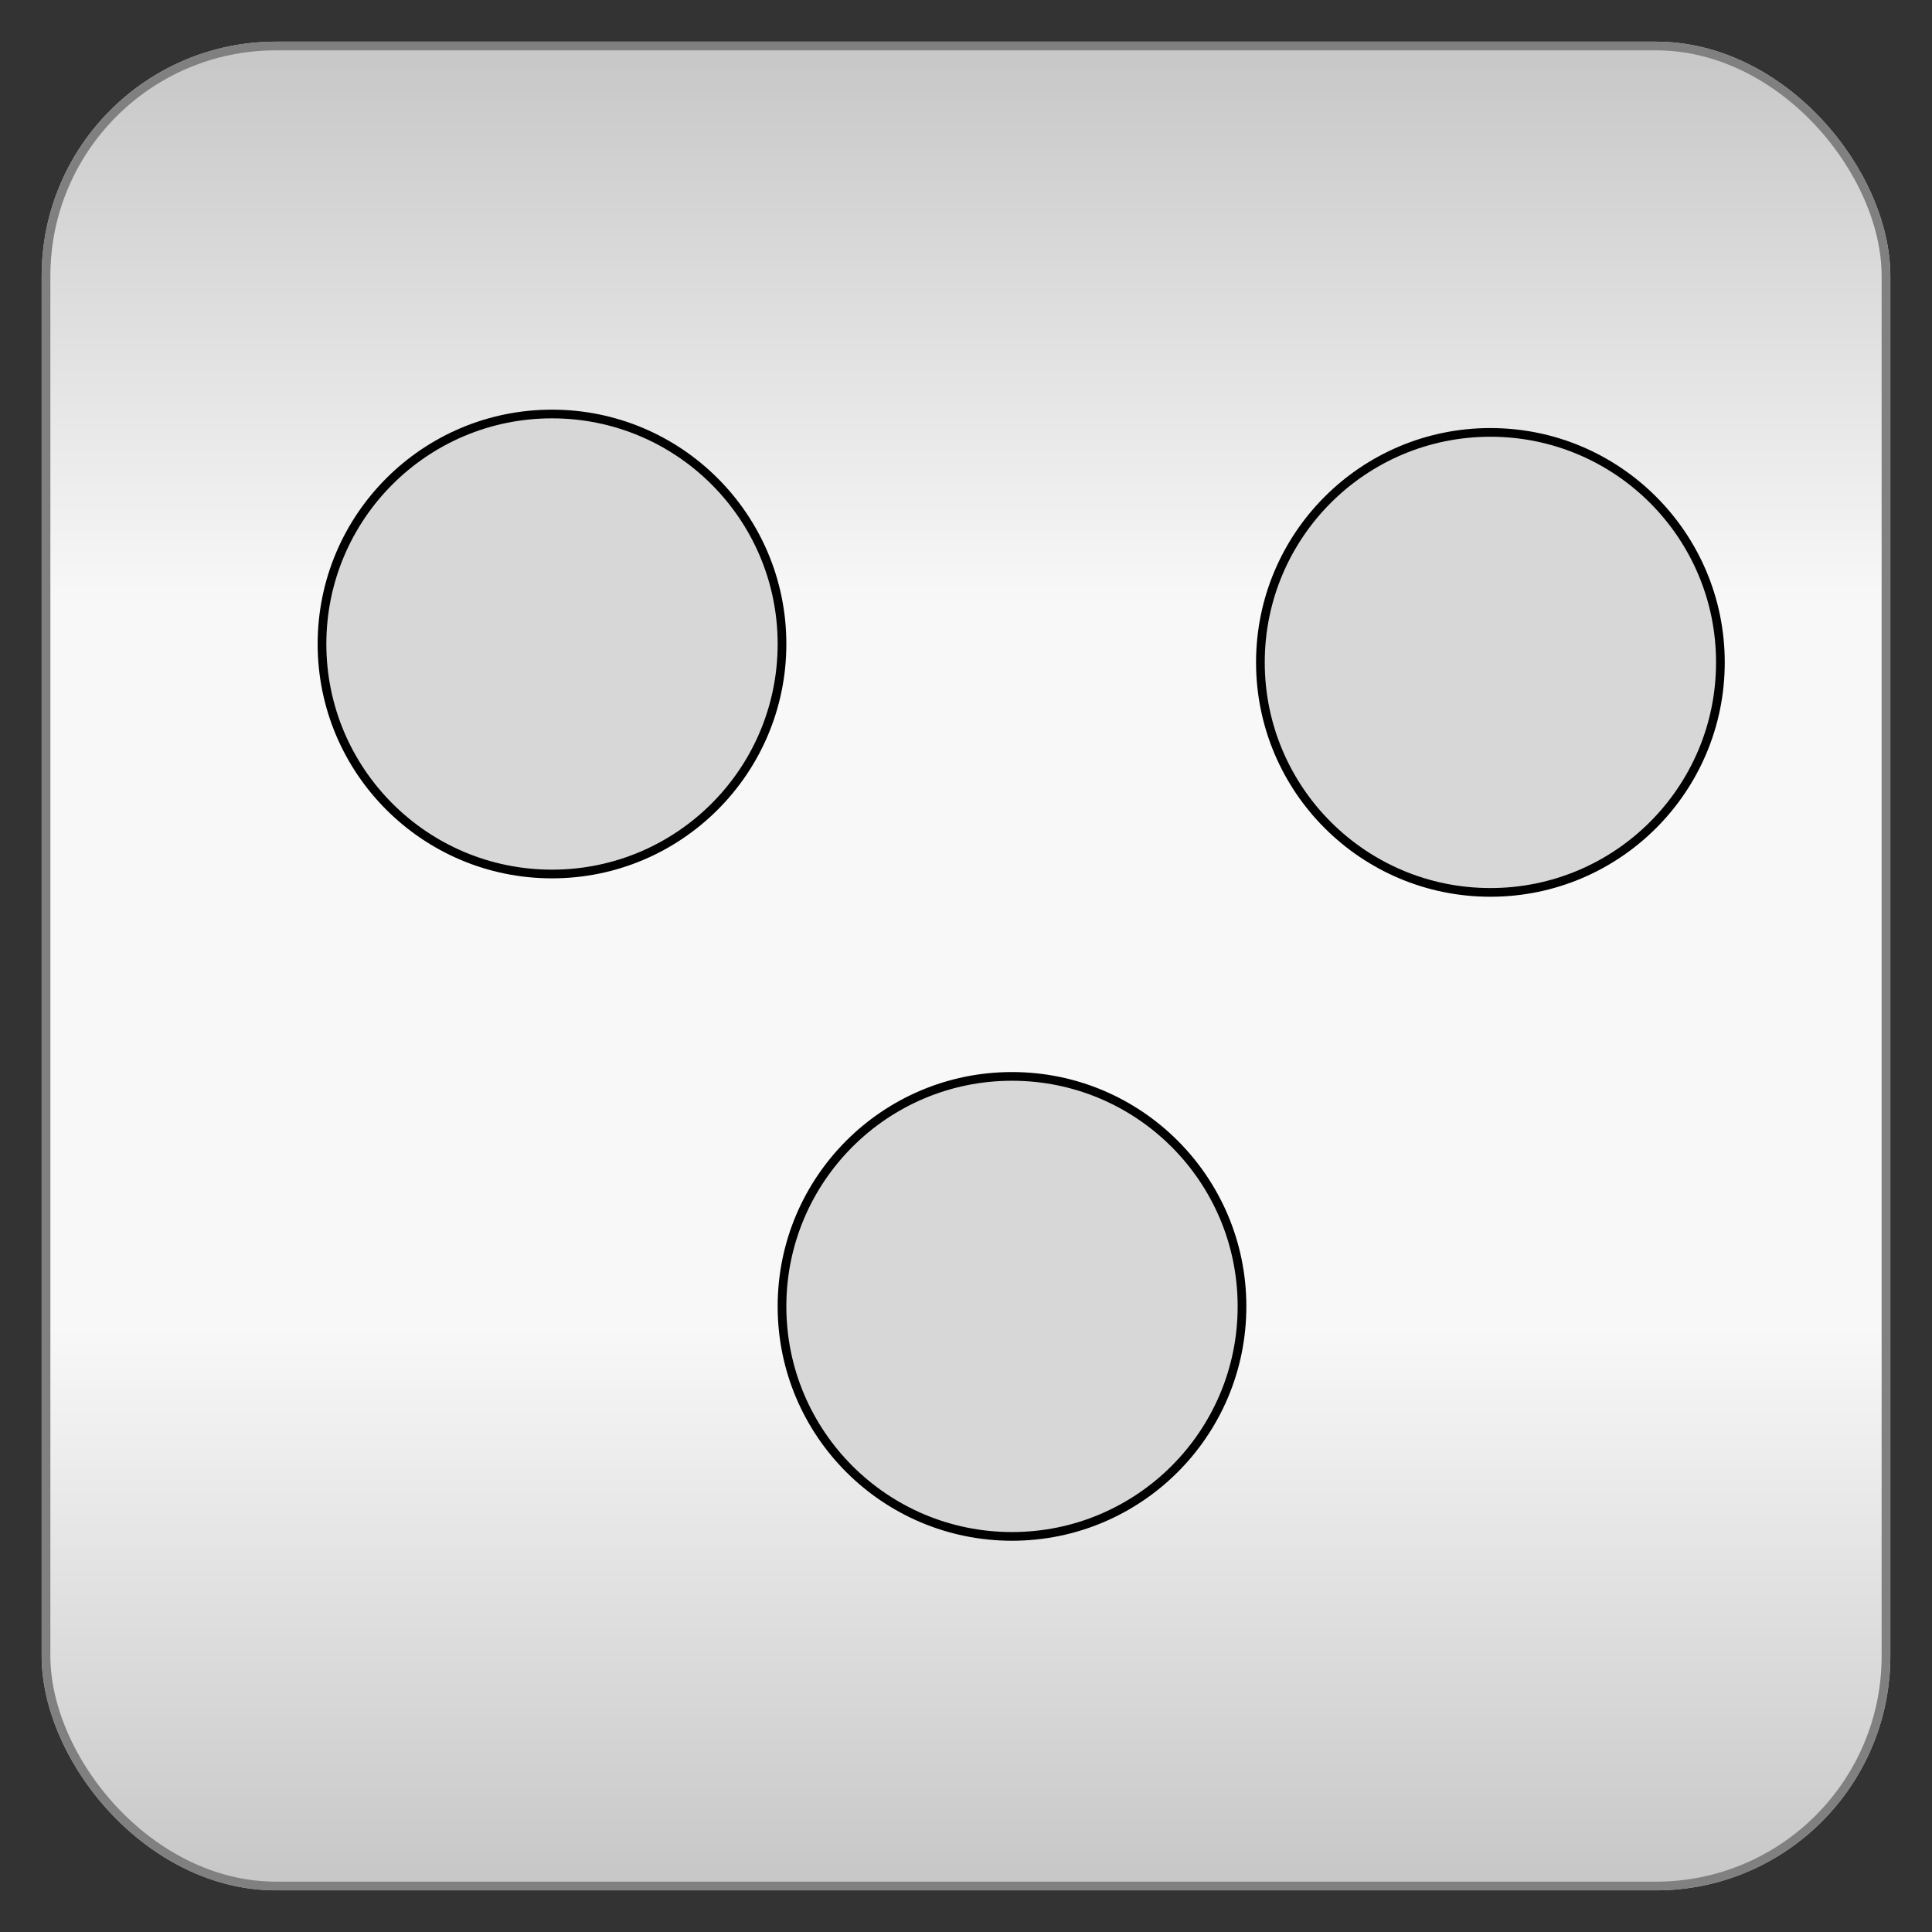
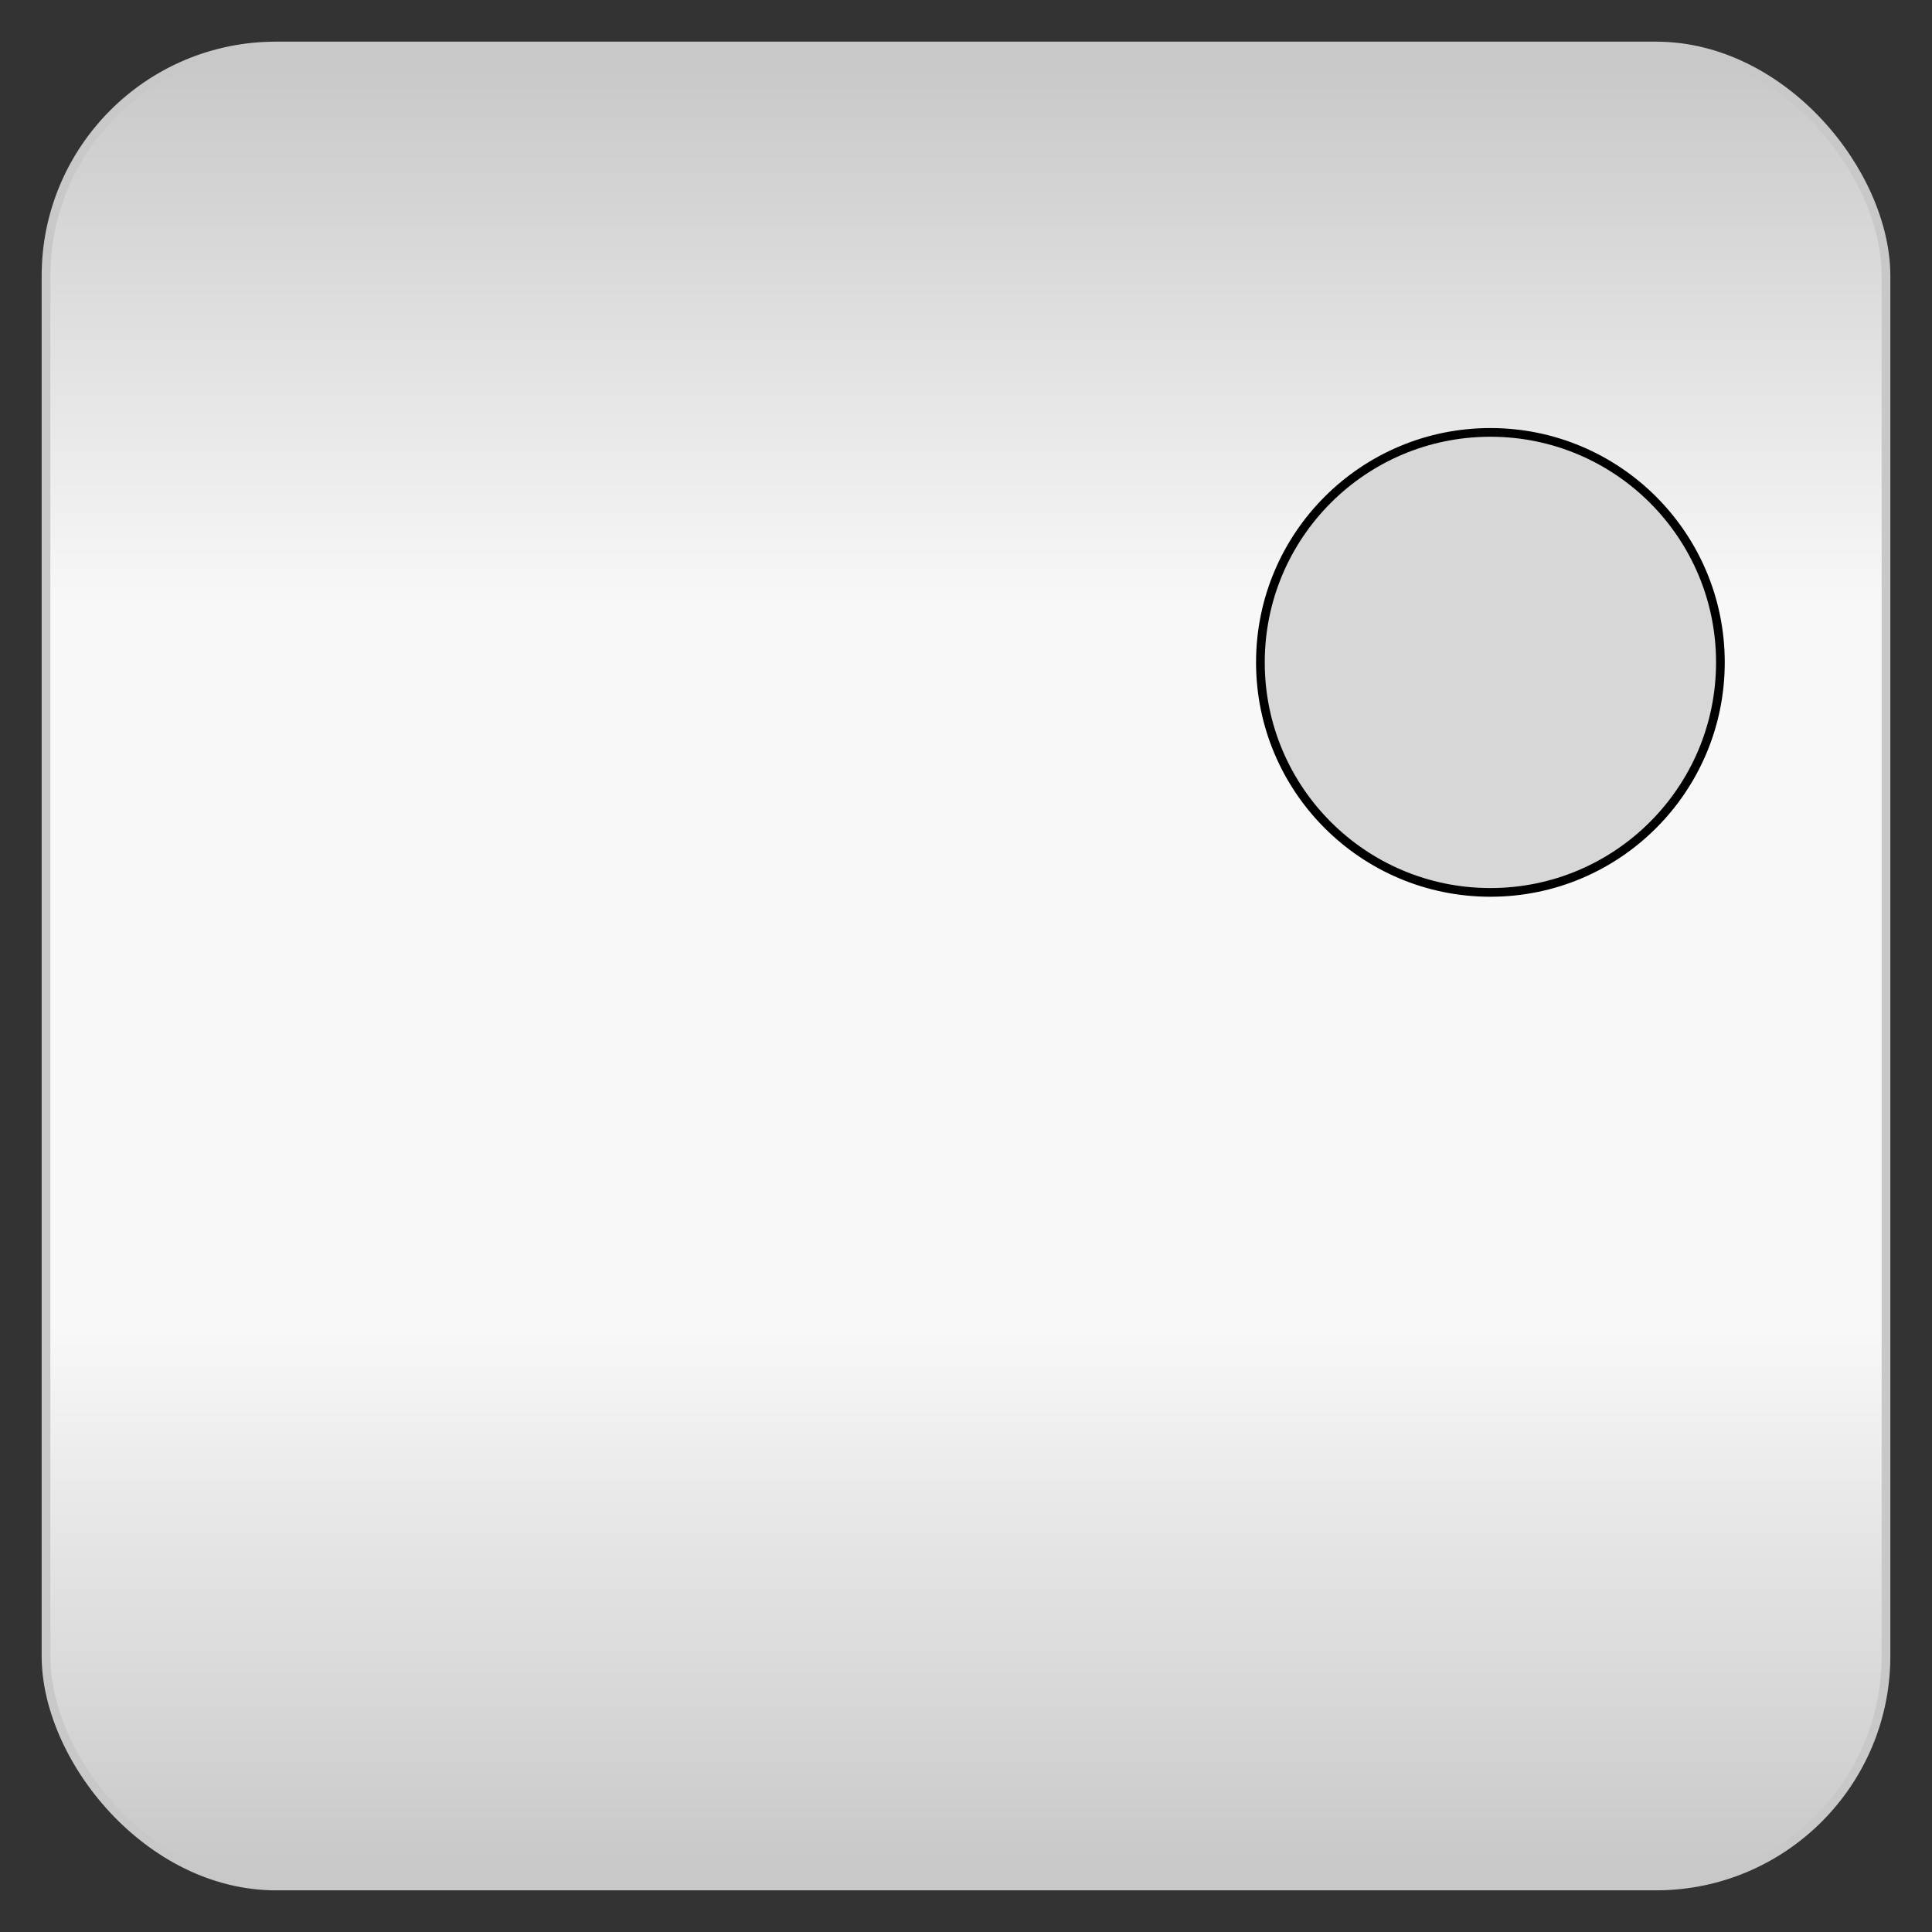
<svg xmlns="http://www.w3.org/2000/svg" baseProfile="full" height="210.0" version="1.1" viewBox="0 0 210.0 210.0" width="210.0">
  <rect x="0" y="0" width="210.0" height="210.0" fill="#333333" stroke="none" />
  <defs />
  <rect fill="url(#0)" height="200.0" rx="25.0" ry="25.0" stroke="rgb(200,200,200)" stroke-width="0.25mm" width="200.0" x="5.0" y="5.0" />
  <defs>
    <linearGradient id="0" x1="0%" x2="0%" y1="0%" y2="100%">
      <stop offset="0" stop-color="rgb(200, 200, 200)" stop-opacity="1" />
      <stop offset="0.3" stop-color="rgb(248, 248, 248)" stop-opacity="1" />
      <stop offset="0.7" stop-color="rgb(248, 248, 248)" stop-opacity="1" />
      <stop offset="1" stop-color="rgb(200, 200, 200)" stop-opacity="1" />
    </linearGradient>
  </defs>
-   <rect fill="none" fill-opacity="0" height="200.0" rx="25.0" ry="25.0" stroke="rgb(128,128,128)" stroke-width="0.25mm" width="200.0" x="5.0" y="5.0" />
  <defs />
-   <ellipse cx="60.0" cy="70.0" fill="rgb(215,215,215)" fill-opacity="1" rx="25.0" ry="25.0" stroke="rgb(0,0,0)" stroke-width="0.25mm" />
  <defs />
  <ellipse cx="162.0" cy="72.0" fill="rgb(215,215,215)" fill-opacity="1" rx="25.0" ry="25.0" stroke="rgb(0,0,0)" stroke-width="0.25mm" />
  <defs />
-   <ellipse cx="110.0" cy="142.0" fill="rgb(215,215,215)" fill-opacity="1" rx="25.0" ry="25.0" stroke="rgb(0,0,0)" stroke-width="0.25mm" />
  <defs />
</svg>